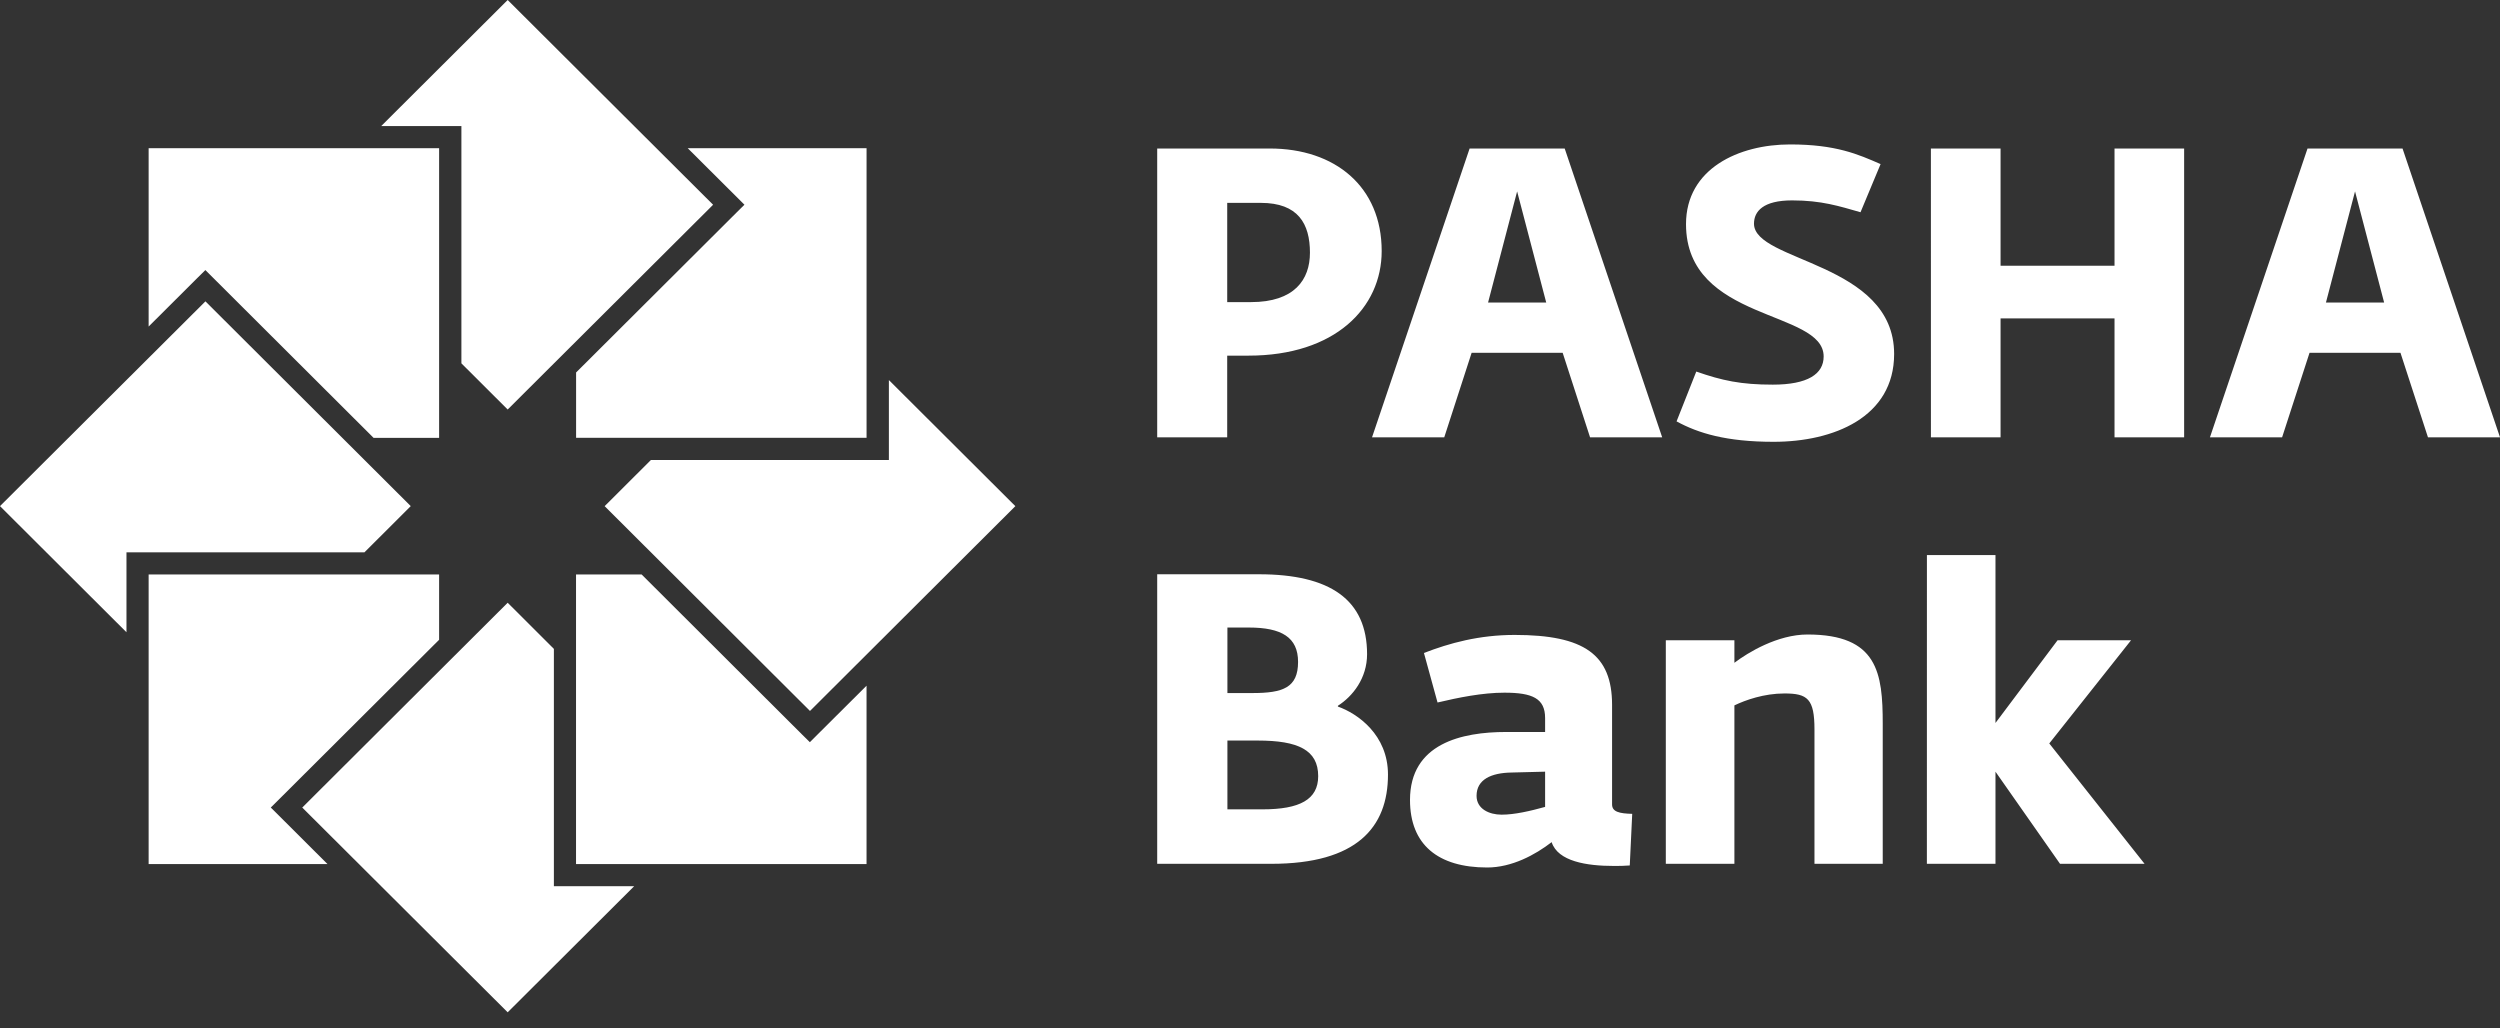
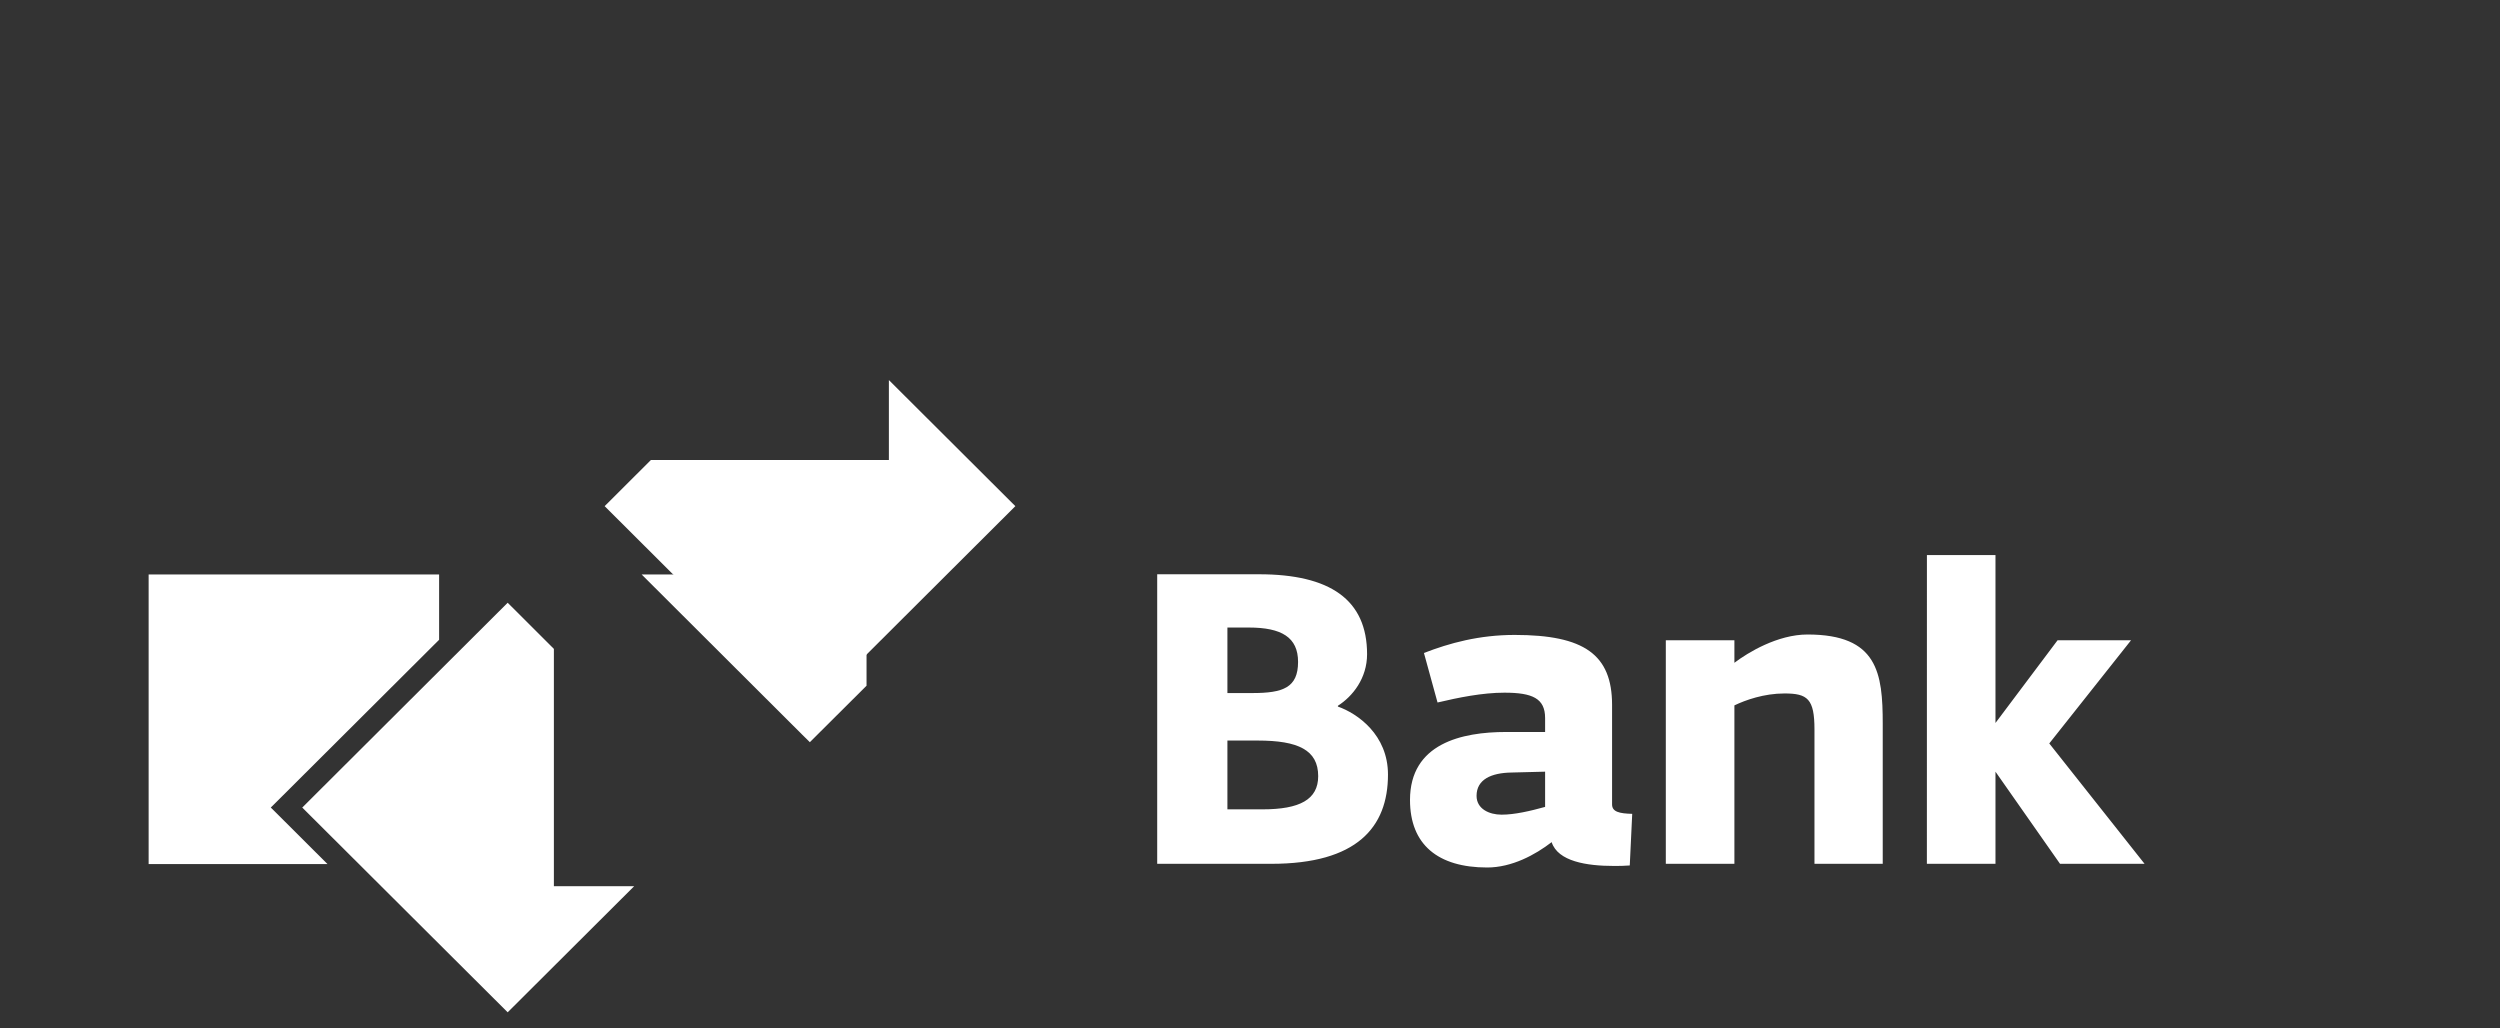
<svg xmlns="http://www.w3.org/2000/svg" width="141" height="58" viewBox="0 0 141 58" fill="none">
  <rect x="0" y="0" width="141" height="58" fill="#333333" stroke="none" />
  <path fill-rule="evenodd" clip-rule="evenodd" d="M65.266 32.389H71.01C75.015 32.389 77.103 33.824 77.103 36.895C77.103 38.258 76.29 39.275 75.457 39.805V39.85C76.571 40.244 78.282 41.444 78.282 43.685C78.282 46.665 76.522 48.719 71.704 48.719H65.266V32.389ZM70.64 39.088C72.354 39.088 73.211 38.79 73.211 37.332C73.211 35.947 72.284 35.393 70.433 35.393H69.226V39.088H70.64ZM71.215 45.647C73.302 45.647 74.346 45.095 74.346 43.776C74.346 42.298 73.211 41.767 70.94 41.767H69.226V45.647H71.215ZM79.524 45.118C79.524 41.93 82.445 41.284 84.943 41.284H87.144V40.497C87.144 39.39 86.429 39.067 84.852 39.067C83.603 39.067 82.254 39.343 81.077 39.621L80.31 36.828C81.746 36.272 83.414 35.81 85.43 35.81C89.346 35.81 90.921 36.917 90.921 39.759V45.37C90.921 45.79 91.338 45.882 92.057 45.901L91.919 48.812C91.615 48.839 91.315 48.839 91.013 48.839C89.487 48.839 87.864 48.582 87.513 47.497C86.588 48.212 85.267 48.927 83.878 48.927C81.097 48.927 79.524 47.634 79.524 45.118ZM87.144 45.511V43.522L85.244 43.571C84.108 43.59 83.278 43.959 83.278 44.886C83.278 45.624 83.995 45.947 84.688 45.947C85.43 45.947 86.313 45.739 87.144 45.509M93.952 36.111H97.82V37.381C98.582 36.803 100.254 35.786 101.943 35.786C105.904 35.786 106.186 37.957 106.186 40.822V48.719H102.336V41.143C102.336 39.412 101.943 39.111 100.646 39.111C99.488 39.111 98.445 39.483 97.82 39.784V48.719H93.952V36.109V36.111ZM108.678 31.307H112.545V40.775L116.047 36.111H120.191L115.579 41.93L120.954 48.719H116.185L112.545 43.523V48.719H108.676L108.678 31.307Z" fill="white" />
-   <path fill-rule="evenodd" clip-rule="evenodd" d="M38.787 8.358H48.874V24.693H32.492V21.008L41.541 11.987L41.986 11.546L38.787 8.358Z" fill="white" />
-   <path fill-rule="evenodd" clip-rule="evenodd" d="M28.633 0L40.219 11.548L28.633 23.097L26.023 20.493V7.11H21.5L28.633 0Z" fill="white" />
-   <path fill-rule="evenodd" clip-rule="evenodd" d="M8.383 8.358V18.417L11.136 15.673L11.583 15.232L21.068 24.694H24.766V8.358H8.383Z" fill="white" />
-   <path fill-rule="evenodd" clip-rule="evenodd" d="M0 28.545L11.586 16.996L23.166 28.545L20.554 31.152H7.133V35.659L0 28.545Z" fill="white" />
  <path fill-rule="evenodd" clip-rule="evenodd" d="M8.383 48.734V32.398H24.766V36.083L15.717 45.104L15.272 45.545L15.717 45.986L18.471 48.734H8.383Z" fill="white" />
  <path fill-rule="evenodd" clip-rule="evenodd" d="M28.633 57.094L17.047 45.546L28.633 33.995L31.239 36.597V49.983H35.766L28.633 57.094Z" fill="white" />
-   <path fill-rule="evenodd" clip-rule="evenodd" d="M48.873 48.734H32.488V32.398H36.186L45.232 41.422L45.676 41.86L46.117 41.419L48.873 38.674V48.734Z" fill="white" />
+   <path fill-rule="evenodd" clip-rule="evenodd" d="M48.873 48.734V32.398H36.186L45.232 41.422L45.676 41.86L46.117 41.419L48.873 38.674V48.734Z" fill="white" />
  <path fill-rule="evenodd" clip-rule="evenodd" d="M45.683 40.098L34.102 28.547L36.712 25.943H50.133V21.436L57.266 28.547L45.683 40.098Z" fill="white" />
-   <path fill-rule="evenodd" clip-rule="evenodd" d="M65.266 8.376H71.62C75.294 8.376 77.927 10.522 77.927 14.16C77.927 17.362 75.293 20.058 70.418 20.058H69.214V24.664H65.266V8.376ZM70.555 17.039C73.006 17.039 73.881 15.773 73.881 14.254C73.881 12.616 73.213 11.442 71.11 11.442H69.215V17.039H70.555ZM94.558 23.766L95.67 20.956C97.126 21.464 98.184 21.694 99.987 21.694C101.955 21.694 102.854 21.095 102.854 20.105C102.854 17.455 95.091 18.169 95.091 12.641C95.091 9.506 98.071 8.146 100.961 8.146C103.547 8.146 104.796 8.701 106.065 9.255L104.933 11.97C103.732 11.628 102.737 11.302 101.075 11.302C99.437 11.302 98.925 11.924 98.925 12.616C98.925 14.782 106.829 14.782 106.829 19.965C106.829 23.536 103.409 24.918 100.036 24.918C97.357 24.918 95.783 24.433 94.558 23.766ZM108.903 8.376H112.832V14.987H119.259V8.378H123.185V24.665H119.259V17.959H112.832V24.664H108.904L108.903 8.376ZM135.503 8.376H130.144L124.641 24.664H128.711L130.258 19.897H135.386L136.937 24.664H141L135.503 8.376ZM131.183 17.063L132.824 10.795L134.465 17.063H131.183ZM88.249 8.376H82.886L77.383 24.664H81.456L83 19.897H88.134L89.679 24.664H93.747L88.249 8.376ZM83.927 17.063L85.566 10.795L87.207 17.063H83.927Z" fill="white" />
</svg>